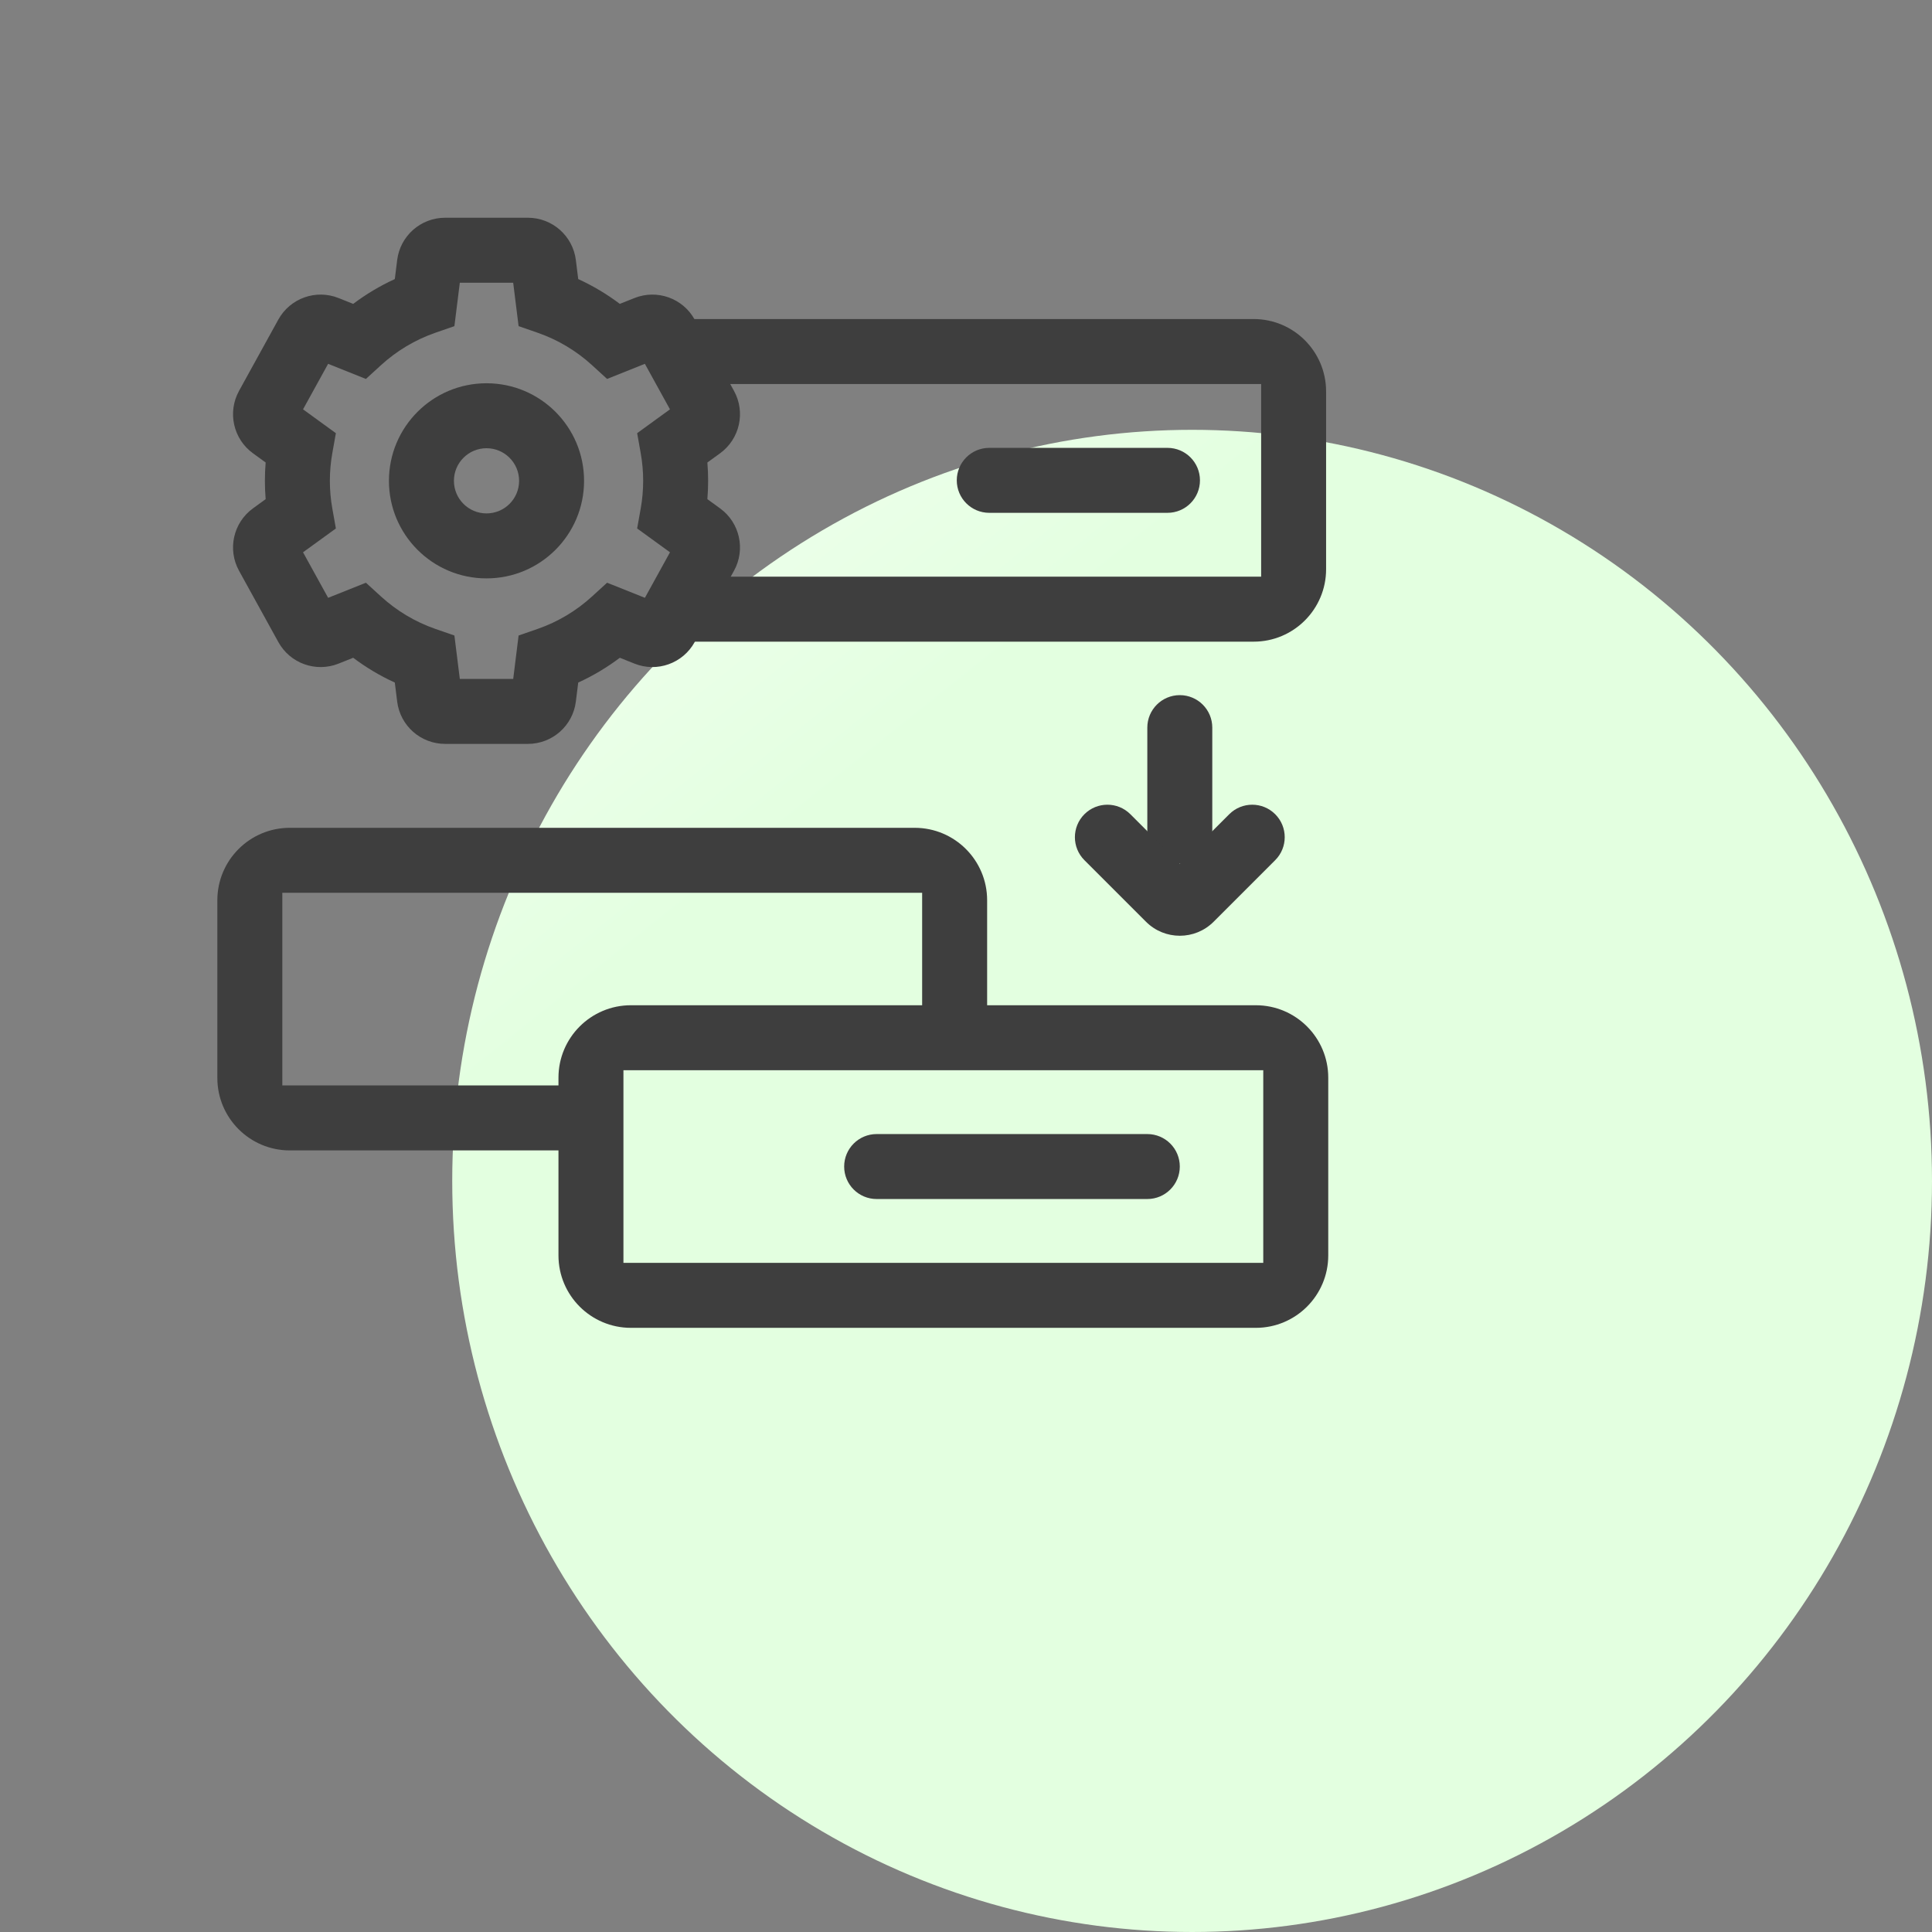
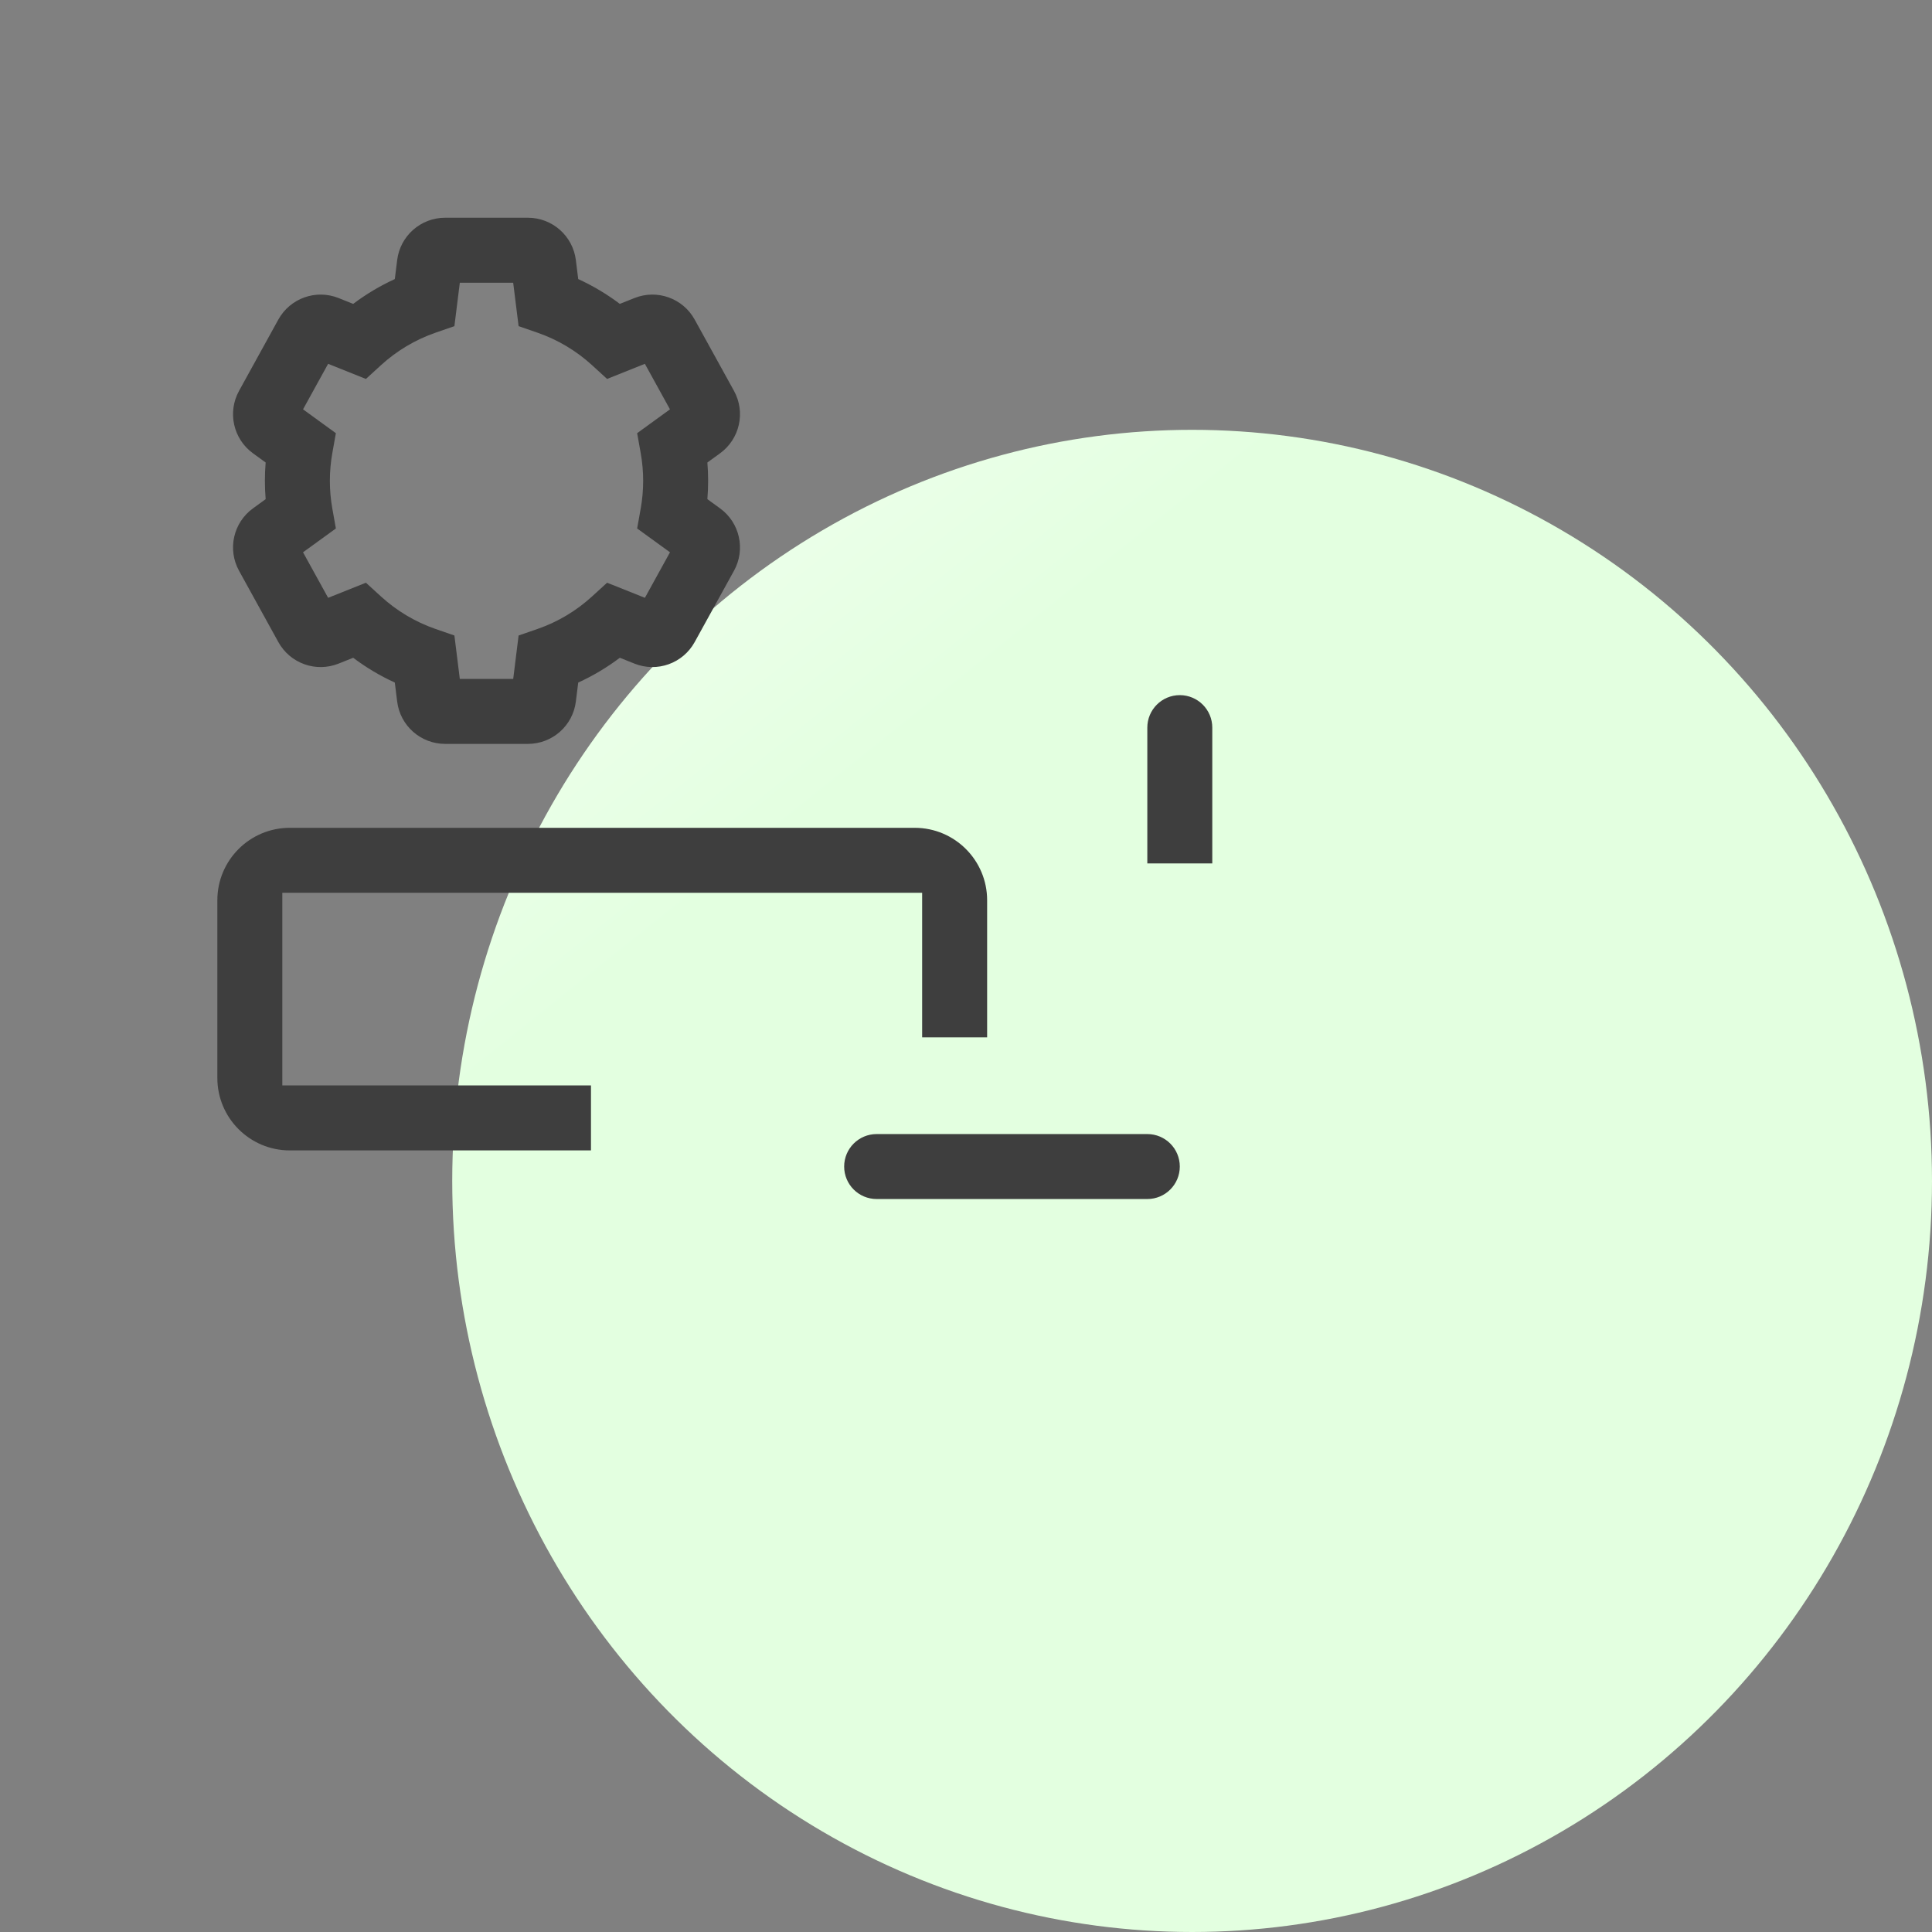
<svg xmlns="http://www.w3.org/2000/svg" width="80" height="80" viewBox="0 0 80 80" fill="none">
  <rect x="0" y="0" width="80" height="80" fill="#808080" stroke="none" />
  <ellipse cx="49.363" cy="48.899" rx="30.637" ry="31.101" fill="url(#paint0_linear_13295_44255)" />
  <g clip-path="url(#clip0_13295_44255)">
-     <path fill-rule="evenodd" clip-rule="evenodd" d="M20.145 18.56C19.4 18.56 18.796 19.165 18.796 19.91C18.796 20.655 19.4 21.259 20.145 21.259C20.89 21.259 21.495 20.655 21.495 19.91C21.495 19.165 20.89 18.56 20.145 18.56ZM16.105 19.91C16.105 17.679 17.914 15.87 20.145 15.87C22.376 15.87 24.185 17.679 24.185 19.91C24.185 22.141 22.376 23.95 20.145 23.95C17.914 23.95 16.105 22.141 16.105 19.91Z" fill="#3E3E3E" />
    <path fill-rule="evenodd" clip-rule="evenodd" d="M16.446 10.769C16.57 9.768 17.422 9.016 18.43 9.016H21.86C22.869 9.016 23.72 9.768 23.845 10.769L23.943 11.556C24.556 11.836 25.134 12.181 25.665 12.583L26.272 12.341C27.209 11.967 28.278 12.349 28.765 13.233L30.393 16.185C30.88 17.069 30.633 18.177 29.816 18.77L29.291 19.151C29.311 19.401 29.322 19.654 29.322 19.91C29.322 20.165 29.311 20.419 29.291 20.669L29.816 21.05C30.633 21.643 30.88 22.751 30.393 23.634L28.765 26.587C28.278 27.471 27.209 27.853 26.272 27.479L25.666 27.237C25.134 27.638 24.556 27.983 23.943 28.263L23.845 29.05C23.72 30.052 22.869 30.803 21.86 30.803H18.431C17.422 30.803 16.57 30.052 16.446 29.05L16.348 28.263C15.734 27.983 15.157 27.638 14.625 27.237L14.019 27.479C13.082 27.853 12.013 27.471 11.526 26.587L9.898 23.634C9.411 22.751 9.658 21.643 10.475 21.05L11 20.669C10.979 20.419 10.969 20.165 10.969 19.91C10.969 19.654 10.979 19.401 11 19.151L10.475 18.77C9.658 18.177 9.411 17.069 9.898 16.185L11.525 13.233C12.013 12.349 13.082 11.967 14.019 12.341L14.625 12.583C15.157 12.182 15.734 11.836 16.348 11.556L16.446 10.769ZM19.04 11.707L18.816 13.505L18.026 13.779C17.185 14.071 16.421 14.531 15.775 15.122L15.152 15.691L13.587 15.065L12.548 16.95L13.908 17.937L13.76 18.767C13.694 19.137 13.659 19.519 13.659 19.91C13.659 20.301 13.694 20.683 13.76 21.053L13.908 21.883L12.548 22.869L13.587 24.754L15.152 24.129L15.775 24.698C16.421 25.288 17.185 25.749 18.026 26.041L18.816 26.315L19.04 28.113H21.251L21.474 26.315L22.265 26.041C23.105 25.749 23.87 25.288 24.515 24.698L25.138 24.129L26.704 24.754L27.743 22.869L26.383 21.883L26.531 21.053C26.597 20.683 26.632 20.301 26.632 19.91C26.632 19.519 26.597 19.137 26.531 18.767L26.383 17.937L27.742 16.95L26.703 15.065L25.138 15.691L24.515 15.121C23.869 14.531 23.105 14.071 22.265 13.779L21.474 13.505L21.25 11.707H19.04Z" fill="#3E3E3E" />
    <path fill-rule="evenodd" clip-rule="evenodd" d="M9 37.278C9 35.621 10.343 34.278 12 34.278H37.875C39.532 34.278 40.875 35.621 40.875 37.278V42.955H38.184V36.968H11.69V44.946H24.471V47.636H12C10.343 47.636 9 46.293 9 44.636V37.278Z" fill="#3E3E3E" />
-     <path fill-rule="evenodd" clip-rule="evenodd" d="M23.125 44.625C23.125 42.968 24.468 41.625 26.125 41.625H52C53.657 41.625 55 42.968 55 44.625V51.983C55 53.64 53.657 54.983 52 54.983H26.125C24.468 54.983 23.125 53.64 23.125 51.983V44.625ZM25.815 44.315V52.293H52.309V44.315H25.815Z" fill="#3E3E3E" />
-     <path fill-rule="evenodd" clip-rule="evenodd" d="M52.221 15.901H28.453V13.211H51.911C53.568 13.211 54.911 14.554 54.911 16.211V23.57C54.911 25.226 53.568 26.57 51.911 26.57H28.475V23.879H52.221V15.901Z" fill="#3E3E3E" />
    <path fill-rule="evenodd" clip-rule="evenodd" d="M47.508 35.753V30.129C47.508 29.386 48.11 28.784 48.853 28.784C49.596 28.784 50.198 29.386 50.198 30.129V35.753H47.508Z" fill="#3E3E3E" />
-     <path fill-rule="evenodd" clip-rule="evenodd" d="M48.853 35.763L46.806 33.715C46.28 33.19 45.429 33.19 44.903 33.715C44.378 34.241 44.378 35.093 44.903 35.618L47.453 38.167C48.226 38.941 49.48 38.941 50.254 38.167L52.803 35.618C53.329 35.093 53.329 34.241 52.803 33.715C52.278 33.19 51.426 33.19 50.901 33.715L48.853 35.763Z" fill="#3E3E3E" />
-     <path fill-rule="evenodd" clip-rule="evenodd" d="M49.688 19.89C49.688 20.633 49.086 21.235 48.343 21.235H40.963C40.22 21.235 39.618 20.633 39.618 19.89C39.618 19.147 40.22 18.545 40.963 18.545H48.343C49.086 18.545 49.688 19.147 49.688 19.89Z" fill="#3E3E3E" />
    <path fill-rule="evenodd" clip-rule="evenodd" d="M48.853 48.304C48.853 49.047 48.251 49.649 47.508 49.649H36.3C35.557 49.649 34.955 49.047 34.955 48.304C34.955 47.561 35.557 46.959 36.3 46.959H47.508C48.251 46.959 48.853 47.561 48.853 48.304Z" fill="#3E3E3E" />
  </g>
  <defs>
    <linearGradient id="paint0_linear_13295_44255" x1="30.136" y1="36.516" x2="8.442" y2="9.386" gradientUnits="userSpaceOnUse">
      <stop stop-color="#E3FFE0" />
      <stop offset="1" stop-color="white" />
    </linearGradient>
    <clipPath id="clip0_13295_44255">
      <rect width="46" height="46" fill="white" transform="translate(9 9)" />
    </clipPath>
  </defs>
</svg>